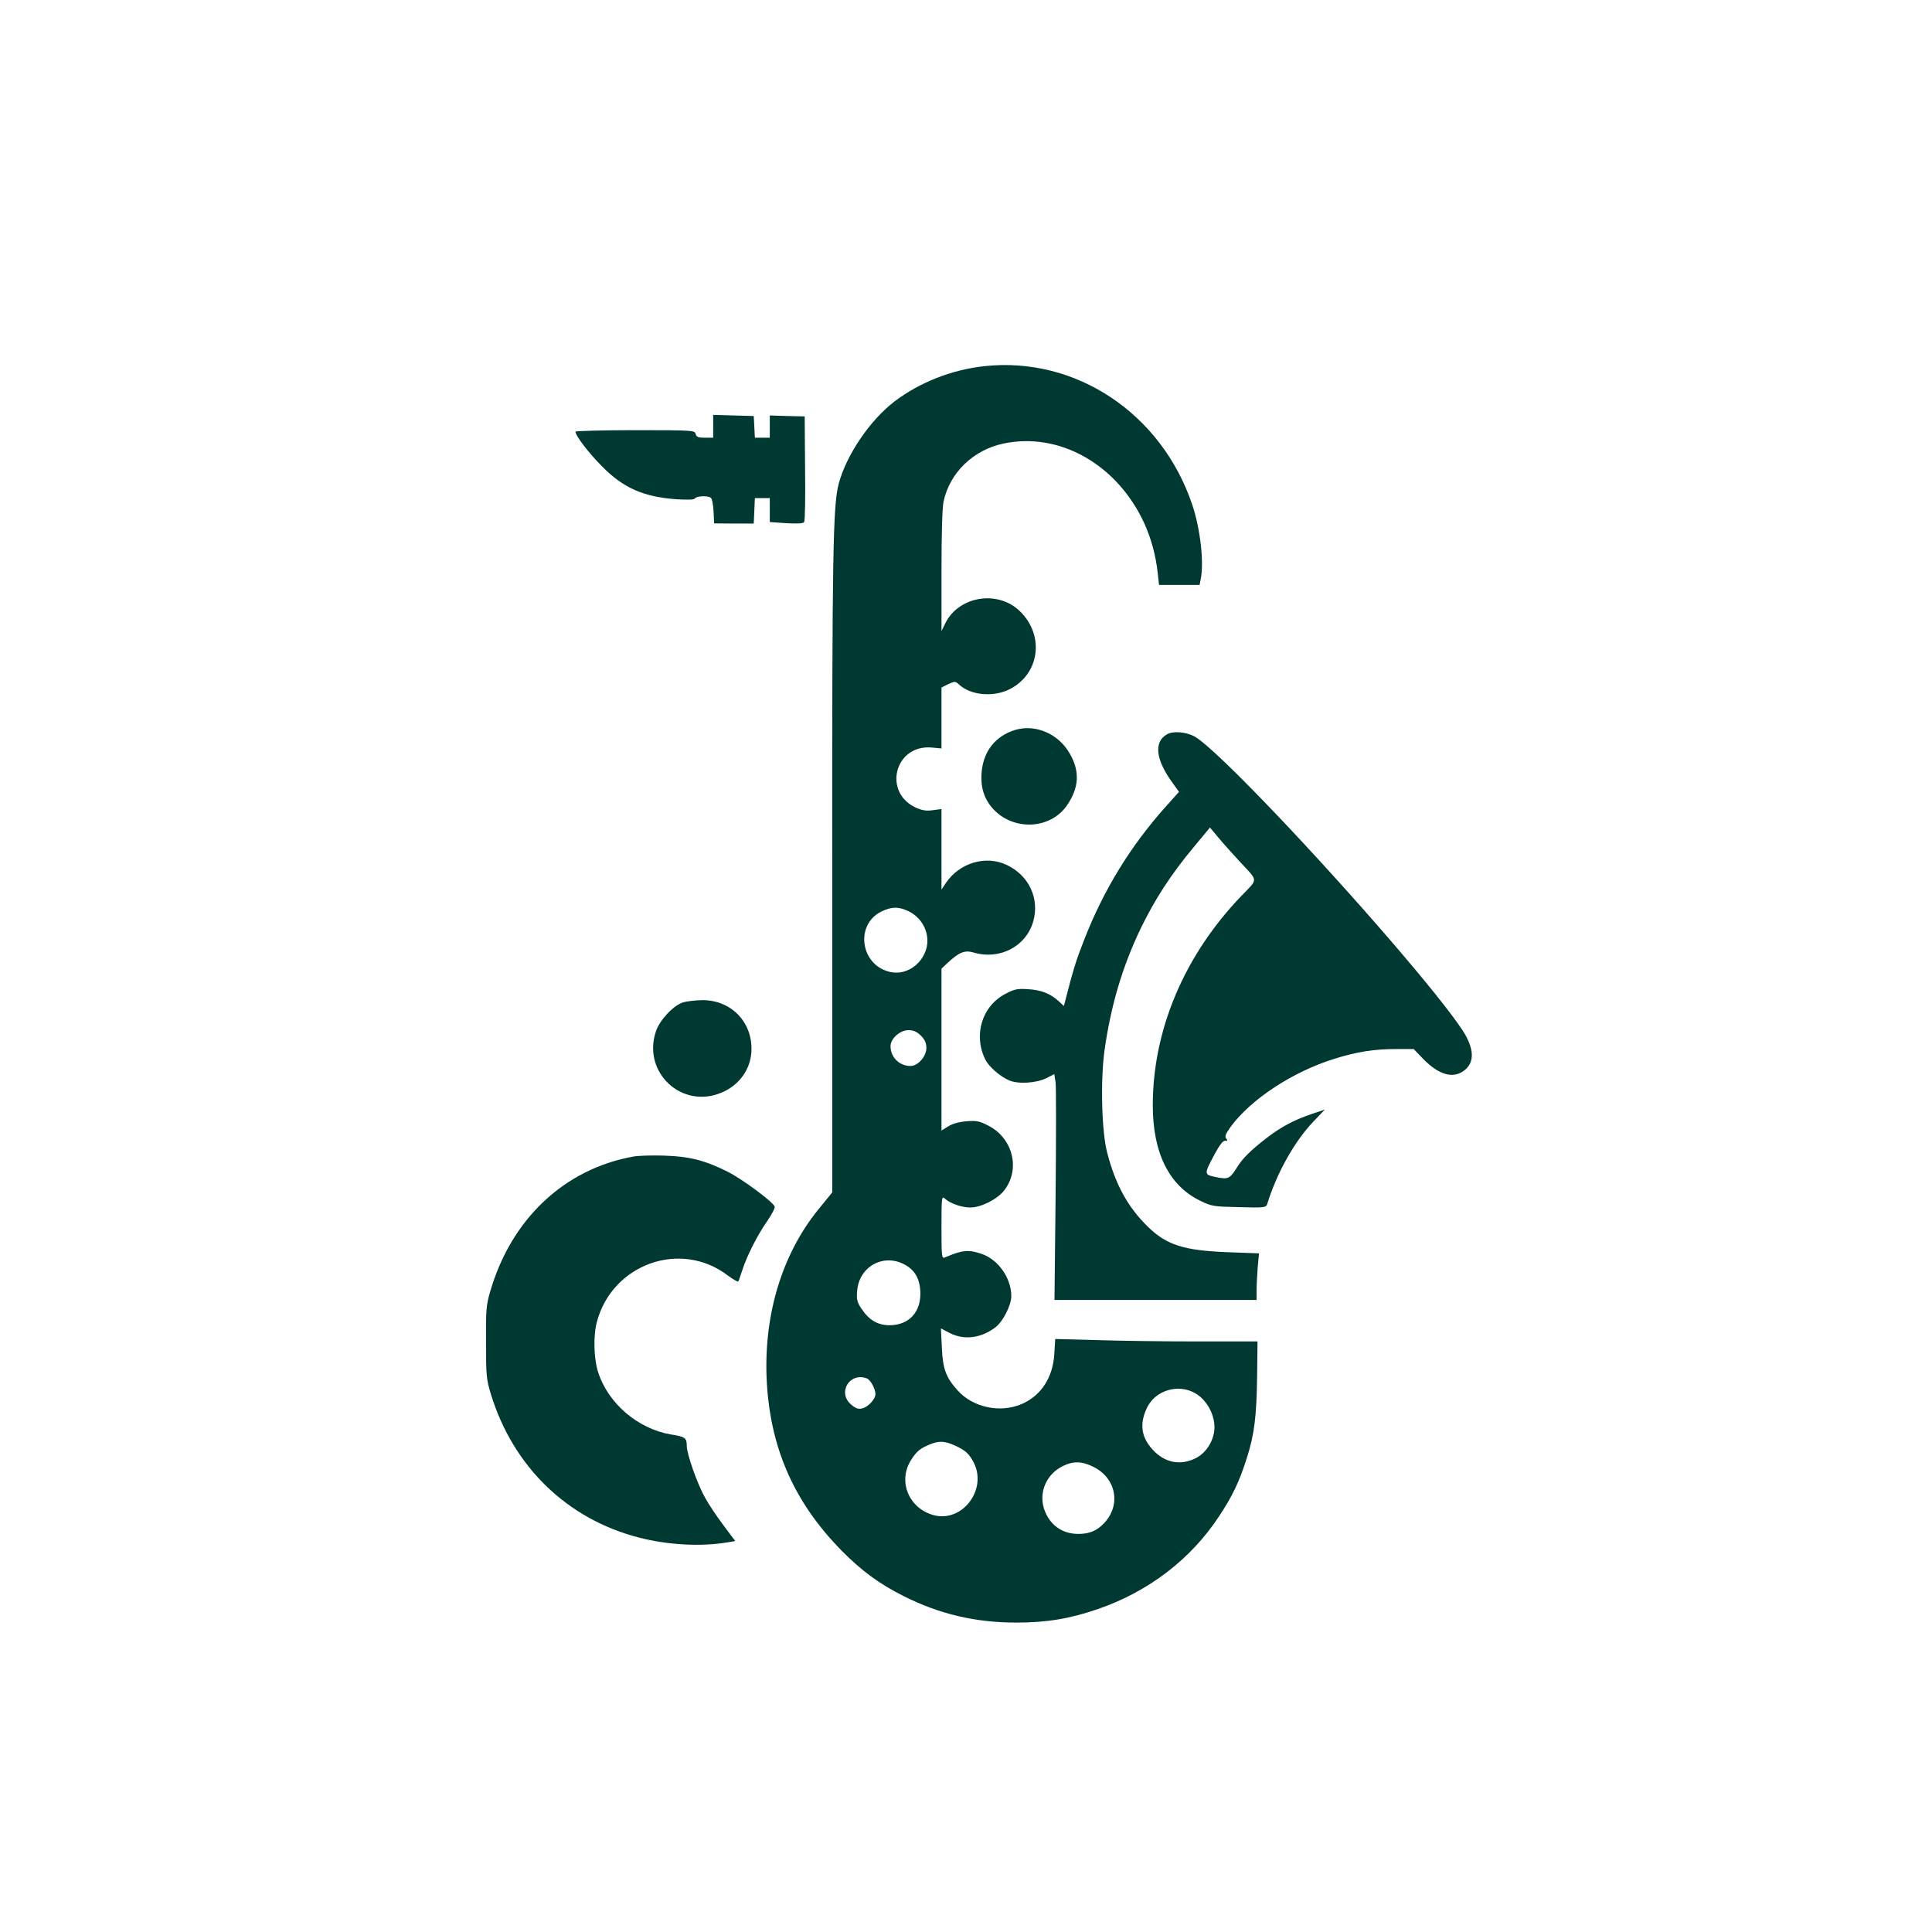
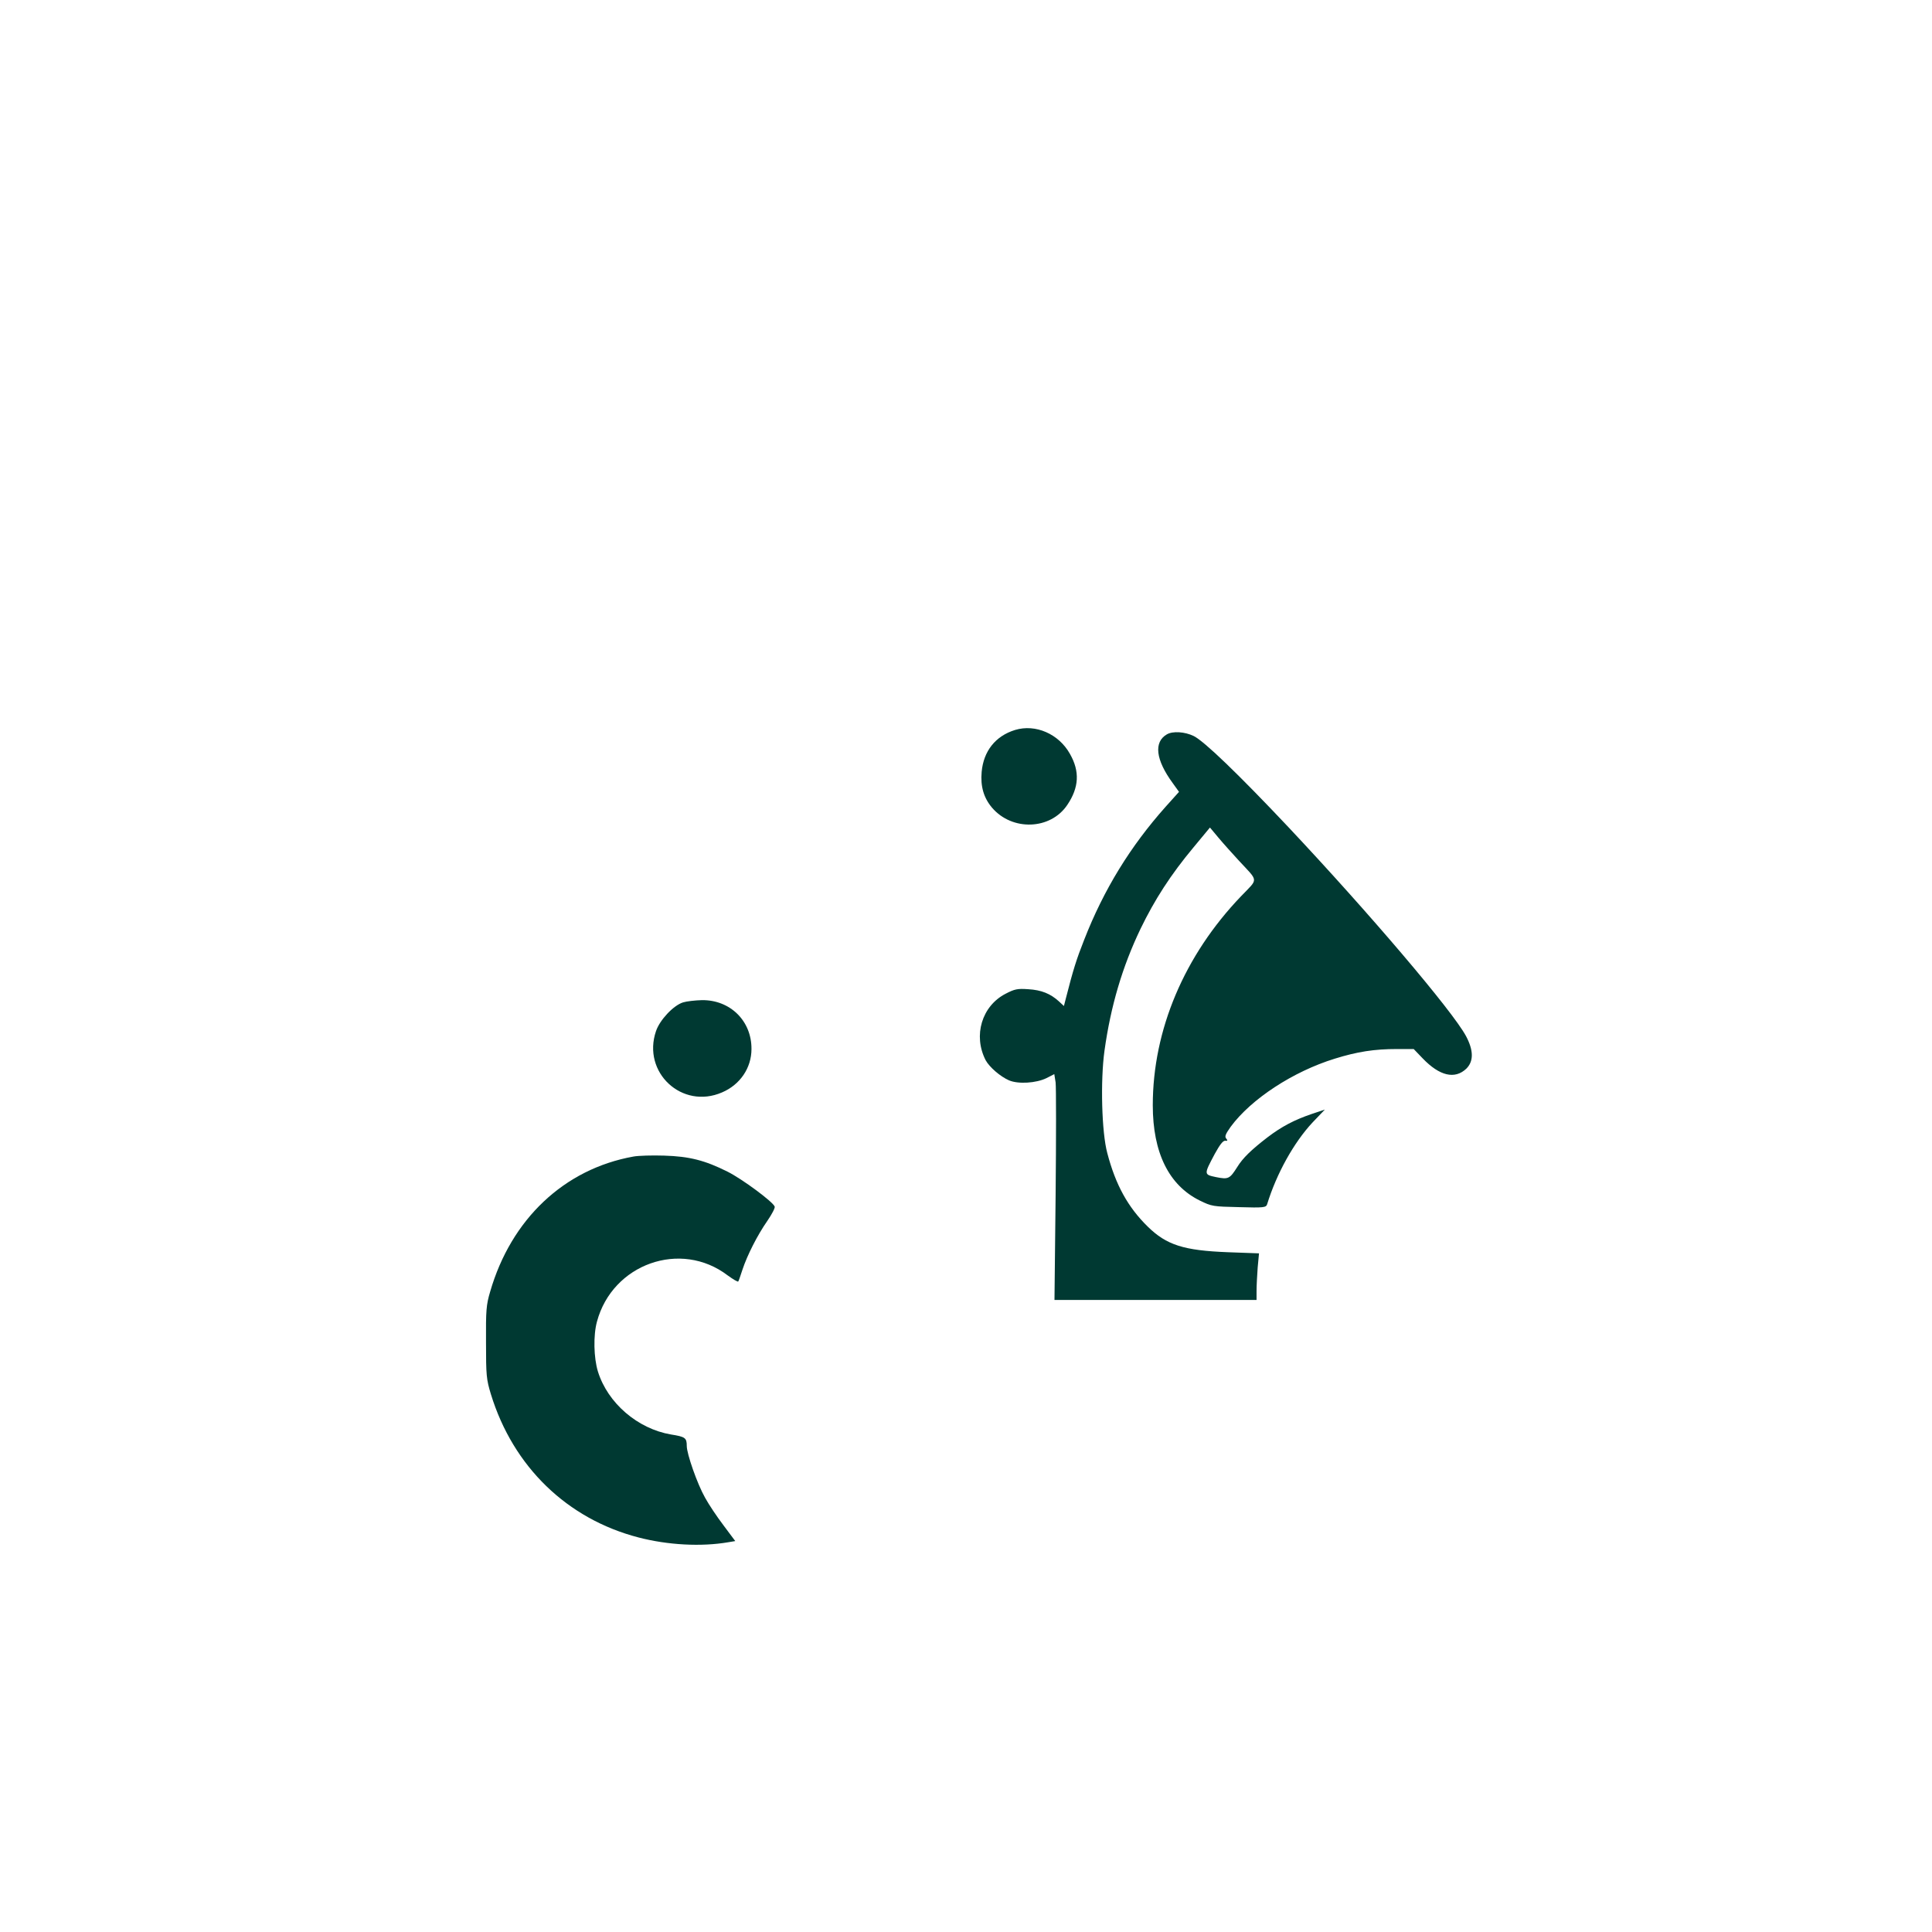
<svg xmlns="http://www.w3.org/2000/svg" version="1.0" width="1024pt" height="1024pt" viewBox="0 0 1024 1024" preserveAspectRatio="xMidYMid meet">
  <g transform="translate(0,1024) scale(0.1,-0.1)" fill="#003932" stroke="none">
-     <path d="M5215 8299 c-171 -19 -339 -85 -473 -186 -131 -100 -256 -284 -297 -438 -30 -115 -35 -372 -34 -2062 l0 -1693 -75 -92 c-189 -234 -286 -549 -273 -888 15 -366 142 -659 399 -920 105 -106 197 -174 328 -240 189 -95 380 -140 596 -140 162 0 283 20 434 72 267 92 492 264 641 491 71 107 108 184 148 311 39 122 51 216 54 434 l2 182 -311 0 c-171 0 -412 3 -536 7 l-225 6 -5 -79 c-7 -124 -69 -220 -171 -265 -114 -50 -259 -20 -341 71 -62 69 -79 113 -84 227 l-5 102 48 -25 c76 -38 165 -27 241 31 40 30 84 117 84 165 0 96 -69 194 -157 224 -69 24 -103 21 -195 -19 -17 -7 -18 5 -18 160 0 161 1 167 18 152 29 -26 88 -47 135 -47 56 0 142 43 179 90 87 111 48 275 -82 343 -48 25 -63 28 -117 24 -39 -3 -75 -13 -97 -27 l-36 -22 0 429 0 429 33 31 c59 55 90 68 135 55 139 -42 279 30 318 163 35 122 -22 245 -141 301 -110 52 -249 11 -321 -95 l-24 -36 0 214 0 213 -45 -6 c-33 -5 -55 -2 -88 12 -180 80 -116 336 80 320 l53 -5 0 162 0 161 36 18 c35 16 37 16 58 -3 59 -55 176 -67 261 -27 165 78 195 288 59 418 -117 112 -322 78 -393 -64 l-21 -43 0 317 c0 197 4 337 11 370 33 153 157 273 317 307 298 63 604 -111 747 -423 36 -79 61 -170 71 -263 l7 -63 107 0 108 0 6 31 c18 90 -2 263 -44 391 -162 486 -619 791 -1105 737z m-399 -2889 c76 -37 116 -123 93 -201 -27 -88 -115 -142 -198 -119 -151 40 -179 248 -41 318 55 27 92 28 146 2z m65 -659 c21 -22 29 -39 29 -66 0 -44 -45 -95 -84 -95 -59 0 -106 46 -106 105 0 40 50 85 95 85 27 0 44 -8 66 -29z m-91 -1211 c57 -29 84 -73 88 -145 5 -108 -59 -179 -164 -179 -62 0 -109 28 -149 89 -22 33 -26 48 -22 92 9 127 135 200 247 143z m-195 -606 c19 -8 45 -55 45 -83 0 -27 -39 -69 -71 -76 -19 -5 -34 0 -57 20 -76 63 -9 174 83 139z m1741 -79 c53 -31 93 -95 100 -161 8 -70 -33 -148 -95 -181 -83 -43 -168 -27 -233 45 -61 67 -69 139 -27 224 46 91 166 125 255 73z m-1276 -276 c56 -25 77 -44 101 -91 73 -143 -60 -318 -211 -279 -133 35 -193 180 -121 293 30 47 50 63 106 85 44 17 74 15 125 -8z m736 -114 c125 -62 148 -212 47 -307 -36 -34 -73 -48 -128 -48 -87 0 -153 49 -181 132 -29 89 12 184 98 227 56 28 103 27 164 -4z" />
-     <path d="M3780 7980 l0 -60 -44 0 c-35 0 -45 4 -49 20 -5 19 -14 20 -321 20 -174 0 -316 -4 -316 -8 0 -21 71 -114 140 -183 113 -115 219 -162 393 -175 66 -4 96 -3 101 5 8 12 65 15 83 3 7 -4 13 -36 15 -72 l3 -64 105 -1 105 0 3 68 3 67 39 0 40 0 0 -64 0 -63 87 -6 c61 -3 90 -2 95 6 5 7 7 135 5 286 l-2 274 -92 2 -93 3 0 -59 0 -59 -40 0 -39 0 -3 58 -3 57 -107 3 -108 3 0 -61z" />
    <path d="M5380 6371 c-104 -32 -167 -112 -177 -222 -7 -77 11 -138 55 -190 107 -125 310 -118 399 15 62 92 67 177 14 270 -59 106 -182 160 -291 127z" />
    <path d="M6185 6348 c-71 -41 -60 -135 31 -259 l33 -46 -71 -79 c-187 -210 -328 -439 -432 -706 -40 -101 -58 -158 -96 -307 l-11 -43 -27 25 c-44 40 -92 60 -162 64 -57 4 -72 1 -120 -24 -126 -65 -173 -221 -106 -352 20 -37 78 -87 124 -107 49 -21 144 -15 199 12 l41 21 7 -44 c3 -24 3 -294 0 -598 l-6 -555 535 0 536 0 0 48 c0 27 3 83 6 124 l7 75 -164 6 c-235 9 -326 38 -426 136 -105 103 -170 221 -214 389 -30 110 -37 384 -15 543 33 237 95 446 191 646 75 155 160 287 281 432 l87 105 46 -55 c25 -30 73 -83 106 -119 107 -116 106 -93 13 -190 -301 -314 -468 -709 -468 -1108 0 -251 85 -424 249 -505 63 -31 71 -32 208 -35 132 -4 143 -2 149 15 50 163 142 328 241 434 l65 68 -69 -23 c-94 -32 -160 -67 -235 -124 -87 -67 -131 -110 -160 -157 -40 -63 -47 -67 -112 -54 -66 14 -66 13 -7 124 26 47 43 70 55 69 13 -2 14 1 5 12 -9 10 -3 24 24 62 108 147 331 293 552 361 119 37 209 51 329 51 l89 0 47 -49 c90 -94 171 -113 232 -55 39 39 39 96 -2 173 -73 135 -514 653 -942 1108 -265 281 -446 455 -501 482 -47 23 -111 27 -142 9z" />
-     <path d="M3620 4927 c-51 -16 -123 -93 -143 -152 -75 -219 138 -417 350 -325 96 41 156 130 156 230 1 149 -113 261 -263 259 -36 -1 -81 -6 -100 -12z" />
+     <path d="M3620 4927 c-51 -16 -123 -93 -143 -152 -75 -219 138 -417 350 -325 96 41 156 130 156 230 1 149 -113 261 -263 259 -36 -1 -81 -6 -100 -12" />
    <path d="M3357 4110 c-367 -66 -648 -332 -759 -716 -21 -70 -23 -100 -22 -269 0 -176 2 -196 26 -275 118 -384 404 -661 783 -759 154 -40 332 -50 476 -25 l36 6 -62 83 c-35 46 -79 112 -98 147 -41 72 -97 232 -97 274 0 43 -8 49 -84 61 -176 30 -335 166 -387 334 -22 72 -25 191 -5 264 82 306 444 435 693 245 29 -21 54 -36 56 -32 3 4 12 32 22 62 25 76 79 183 132 259 24 35 42 69 39 76 -9 25 -172 146 -250 185 -120 60 -202 81 -336 85 -63 2 -137 0 -163 -5z" />
  </g>
</svg>